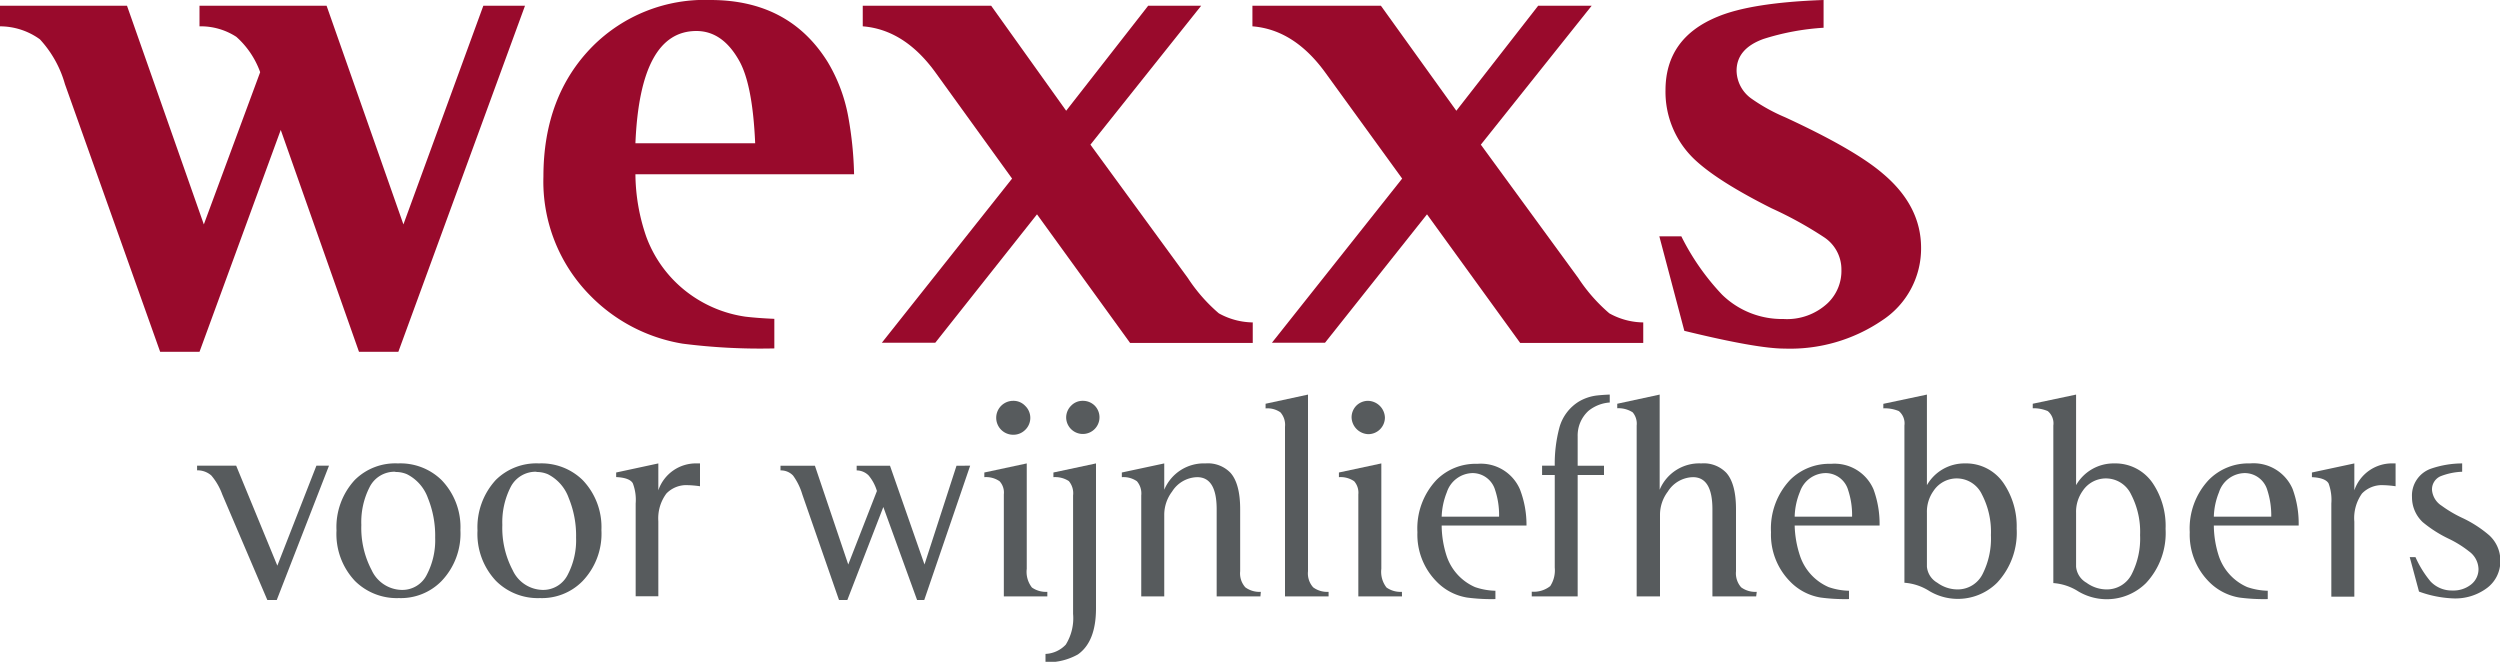
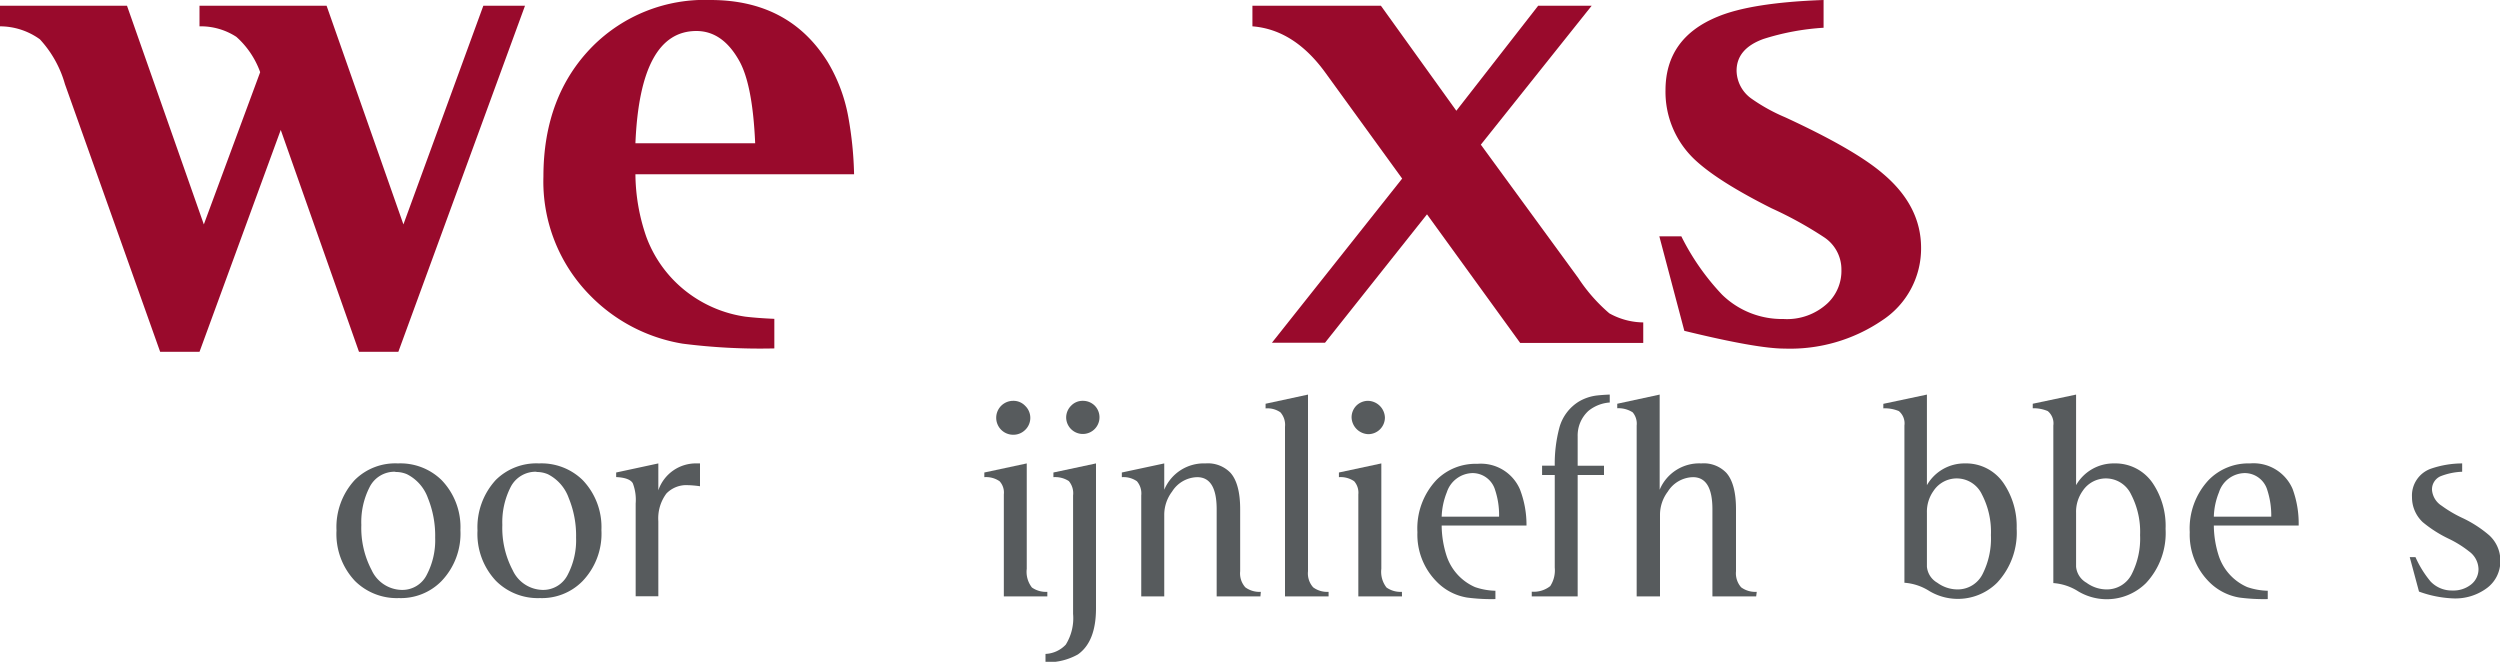
<svg xmlns="http://www.w3.org/2000/svg" id="Layer_1" data-name="Layer 1" viewBox="0 0 300 79.42">
  <defs>
    <style>.cls-1{fill:#990a2c;}.cls-2{fill:#575b5d;}</style>
  </defs>
  <path class="cls-1" d="M47.8,42.22H43.08L33.69,15.59,23.94,42.22H19.22L7.79,10.09a13.2,13.2,0,0,0-3-5.37A8.2,8.2,0,0,0,0,3.16V.69H15.24l9.22,26.24L31.22,8.66a10.36,10.36,0,0,0-2.86-4.24,7.82,7.82,0,0,0-4.42-1.26V.69H39.19l9.22,26.24L58,.69h5Z" />
  <path class="cls-1" d="M102.49,20.91H76.25a23.43,23.43,0,0,0,1.3,7.49,14.81,14.81,0,0,0,5.84,7.32A15,15,0,0,0,89.45,38c.93.11,2.08.2,3.47.26v3.55a73.38,73.38,0,0,1-11-.57,20.09,20.09,0,0,1-11.12-5.8,19.45,19.45,0,0,1-5.59-14.24q0-9.66,5.89-15.63A19,19,0,0,1,85.25,0Q94.7,0,99.33,7.45A19.6,19.6,0,0,1,101.79,14,43.66,43.66,0,0,1,102.49,20.91ZM76.25,17.19H90.62q-.3-7-1.9-9.87-2-3.6-5.15-3.6Q76.81,3.72,76.25,17.19Z" />
-   <path class="cls-1" d="M105.82,41.13l15.63-19.7L112.23,8.66q-3.72-5.11-8.7-5.5V.69h15.41l9,12.6L137.78.69h6.36L130.85,17.36l11.69,16a19.85,19.85,0,0,0,3.72,4.24,8.6,8.6,0,0,0,4.07,1.09v2.46H135.61L124.44,25.72,112.23,41.13Z" />
  <path class="cls-1" d="M152.63,41.13l15.63-19.7L159,8.66q-3.73-5.11-8.71-5.5V.69h15.42l9.05,12.6L184.58.69H191l-13.3,16.67,11.69,16a20.1,20.1,0,0,0,3.73,4.24,8.53,8.53,0,0,0,4.07,1.09v2.46H182.42L171.24,25.72,159,41.13Z" />
  <path class="cls-1" d="M218.83,0V3.33a29.73,29.73,0,0,0-7.23,1.35q-3.21,1.17-3.21,3.81a4.19,4.19,0,0,0,1.82,3.37,21.43,21.43,0,0,0,4,2.21q8.36,3.86,11.73,6.76,4.59,3.86,4.59,8.92a10.3,10.3,0,0,1-4.68,8.7,19.62,19.62,0,0,1-11.73,3.38q-3.29,0-12-2.13l-3-11.34h2.64a28.8,28.8,0,0,0,4.89,7A10.28,10.28,0,0,0,214,38.28a7.14,7.14,0,0,0,5.33-1.91,5.35,5.35,0,0,0,1.64-4,4.62,4.62,0,0,0-2.08-3.9A46.11,46.11,0,0,0,212.6,25q-6.81-3.42-9.49-6.1a11.15,11.15,0,0,1-3.25-8.06q0-6.27,6.24-8.83Q210.17.31,218.83,0Z" />
-   <path class="cls-2" d="M39.48,55.88,33.21,72H32.08L26.67,59.33a7.36,7.36,0,0,0-1.31-2.27,2.51,2.51,0,0,0-1.71-.62v-.56h4.69l4.94,12,4.69-12Z" />
  <path class="cls-2" d="M47.75,55.61a7.07,7.07,0,0,1,5.24,2,8.12,8.12,0,0,1,2.26,6,8.23,8.23,0,0,1-2.31,6.16,6.83,6.83,0,0,1-5.07,2,7.12,7.12,0,0,1-5.28-2.06,8.21,8.21,0,0,1-2.21-6.05,8.34,8.34,0,0,1,2.2-6.07A6.88,6.88,0,0,1,47.75,55.61Zm-.3,1a3.34,3.34,0,0,0-3.09,1.83,9.19,9.19,0,0,0-1,4.55,10.85,10.85,0,0,0,1.24,5.43,4.06,4.06,0,0,0,3.62,2.37,3.27,3.27,0,0,0,3-1.83,8.91,8.91,0,0,0,1-4.44,12,12,0,0,0-.87-4.75,5.12,5.12,0,0,0-2.51-2.86A3.34,3.34,0,0,0,47.45,56.64Z" />
  <path class="cls-2" d="M64.68,55.61a7.07,7.07,0,0,1,5.24,2,8.15,8.15,0,0,1,2.25,6,8.22,8.22,0,0,1-2.3,6.16,6.83,6.83,0,0,1-5.07,2,7.1,7.1,0,0,1-5.28-2.06,8.21,8.21,0,0,1-2.22-6.05,8.38,8.38,0,0,1,2.2-6.07A6.91,6.91,0,0,1,64.68,55.61Zm-.3,1a3.37,3.37,0,0,0-3.1,1.83,9.3,9.3,0,0,0-1,4.55,10.85,10.85,0,0,0,1.24,5.43,4.05,4.05,0,0,0,3.61,2.37,3.29,3.29,0,0,0,3-1.83,8.91,8.91,0,0,0,1-4.44,11.81,11.81,0,0,0-.88-4.75,5.11,5.11,0,0,0-2.5-2.86A3.38,3.38,0,0,0,64.38,56.64Z" />
  <path class="cls-2" d="M84,55.61v2.74a12.07,12.07,0,0,0-1.44-.13,3.32,3.32,0,0,0-2.59,1A5,5,0,0,0,79,62.55v9H76.28V60.42A5.54,5.54,0,0,0,75.94,58c-.24-.44-.91-.7-2-.75V56.7L79,55.61v3.23a4.76,4.76,0,0,1,4.68-3.23Z" />
-   <path class="cls-2" d="M116.42,55.88,110.91,72h-.86L106,60.84,101.68,72h-1l-4.4-12.66a7.48,7.48,0,0,0-1.11-2.27,2,2,0,0,0-1.51-.62v-.56h4.13l4,11.85,3.44-8.82a5.18,5.18,0,0,0-1-1.87,2.05,2.05,0,0,0-1.43-.6v-.56h4l4.14,11.85,3.84-11.85Z" />
  <path class="cls-2" d="M125.68,71.57h-5.22V59.33a2,2,0,0,0-.51-1.58,2.84,2.84,0,0,0-1.83-.49V56.7l5.09-1.09V68.26a3.06,3.06,0,0,0,.62,2.24,2.93,2.93,0,0,0,1.85.52Zm-4.1-23.47a1.93,1.93,0,0,1,1.45.61,2,2,0,0,1,0,2.87,2,2,0,0,1-1.45.59,2,2,0,0,1,0-4.07Z" />
  <path class="cls-2" d="M131.52,55.61V73q0,4-2.17,5.53a7.43,7.43,0,0,1-3.89.94v-1a3.56,3.56,0,0,0,2.43-1.11,6,6,0,0,0,.88-3.7V59.46a2.27,2.27,0,0,0-.51-1.73,3,3,0,0,0-1.85-.47V56.7Zm-1.58-7.51a2,2,0,0,1,1.46.61,2,2,0,1,1-3.46,1.42,2,2,0,0,1,.59-1.44A1.89,1.89,0,0,1,129.94,48.1Z" />
  <path class="cls-2" d="M151.25,71.57H146V61.11q0-3.86-2.35-3.85a3.66,3.66,0,0,0-3,1.73,4.61,4.61,0,0,0-.94,2.81v9.77h-2.76V59.46a2.26,2.26,0,0,0-.52-1.71,2.82,2.82,0,0,0-1.81-.49V56.7l5.09-1.09v3.16a5.14,5.14,0,0,1,4.95-3.16,3.76,3.76,0,0,1,3,1.13c.77.87,1.16,2.33,1.16,4.37v7.44a2.5,2.5,0,0,0,.62,1.93,2.86,2.86,0,0,0,1.86.54Z" />
  <path class="cls-2" d="M159.43,71.57H154.2V51.21a2.26,2.26,0,0,0-.55-1.73,2.71,2.71,0,0,0-1.78-.47v-.56l5.09-1.1v21.2a2.5,2.5,0,0,0,.62,1.93,2.82,2.82,0,0,0,1.85.54Z" />
  <path class="cls-2" d="M168.24,71.57H163V59.33a2.08,2.08,0,0,0-.5-1.58,2.86,2.86,0,0,0-1.83-.49V56.7l5.09-1.09V68.26a3.06,3.06,0,0,0,.62,2.24,2.91,2.91,0,0,0,1.85.52Zm-4.1-23.47a2.08,2.08,0,0,1,2.05,2,2,2,0,0,1-2,2,2.08,2.08,0,0,1-2-2,2,2,0,0,1,.59-1.44A2,2,0,0,1,164.14,48.1Z" />
  <path class="cls-2" d="M183.18,63.06H173a12.15,12.15,0,0,0,.59,3.64A6.21,6.21,0,0,0,177,70.45a8,8,0,0,0,2.45.44v1a22.46,22.46,0,0,1-3.38-.18,6.57,6.57,0,0,1-3.69-1.93,8,8,0,0,1-2.29-5.92,8.47,8.47,0,0,1,2.29-6.27,6.62,6.62,0,0,1,4.9-1.93,5.1,5.1,0,0,1,5.11,3.06A11.8,11.8,0,0,1,183.18,63.06ZM173,62h6.89a9.55,9.55,0,0,0-.47-3.18,2.83,2.83,0,0,0-2.71-2.05,3.32,3.32,0,0,0-3.09,2.3A8.61,8.61,0,0,0,173,62Z" />
  <path class="cls-2" d="M193.17,47.35v.95a4.54,4.54,0,0,0-2.55,1,4,4,0,0,0-1.3,3.08v3.51h3.16V57h-3.16V71.57h-5.51V71a3.16,3.16,0,0,0,2.22-.67,3.46,3.46,0,0,0,.54-2.22V57h-1.52V55.88h1.52a16.85,16.85,0,0,1,.55-4.54,5.32,5.32,0,0,1,2.34-3.15,5.55,5.55,0,0,1,2.15-.73C192.06,47.41,192.58,47.37,193.17,47.35Z" />
  <path class="cls-2" d="M210.74,71.57h-5.25V61.11q0-3.86-2.35-3.85a3.66,3.66,0,0,0-3,1.73,4.61,4.61,0,0,0-.94,2.81v9.77H196.4V51.06a2.09,2.09,0,0,0-.48-1.58,3.14,3.14,0,0,0-1.85-.49v-.54l5.09-1.1V58.77a5.14,5.14,0,0,1,5-3.16,3.75,3.75,0,0,1,3,1.13c.77.87,1.16,2.33,1.16,4.37v7.44a2.54,2.54,0,0,0,.62,1.93,2.87,2.87,0,0,0,1.87.54Z" />
-   <path class="cls-2" d="M225.55,63.06H215.36A12.48,12.48,0,0,0,216,66.7a6.24,6.24,0,0,0,3.43,3.75,8,8,0,0,0,2.45.44v1a22.3,22.3,0,0,1-3.37-.18,6.57,6.57,0,0,1-3.7-1.93,8,8,0,0,1-2.29-5.92,8.51,8.51,0,0,1,2.29-6.27,6.65,6.65,0,0,1,4.91-1.93,5.09,5.09,0,0,1,5.1,3.06A12,12,0,0,1,225.55,63.06ZM215.36,62h6.89a9.55,9.55,0,0,0-.47-3.18,2.82,2.82,0,0,0-2.7-2.05A3.3,3.3,0,0,0,216,59,8.36,8.36,0,0,0,215.36,62Z" />
  <path class="cls-2" d="M231.23,47.35V58.22a5.19,5.19,0,0,1,4.57-2.61A5.44,5.44,0,0,1,240.44,58,9.19,9.19,0,0,1,242,63.43a8.79,8.79,0,0,1-2.35,6.5,6.69,6.69,0,0,1-8.12,1,6.41,6.41,0,0,0-3-1V51.06a1.91,1.91,0,0,0-.67-1.73A4.38,4.38,0,0,0,226,49v-.54Zm0,14.18V68a2.47,2.47,0,0,0,1.25,1.93,4.11,4.11,0,0,0,2.43.8,3.33,3.33,0,0,0,3-1.84,9.44,9.44,0,0,0,1-4.68,9.72,9.72,0,0,0-1.08-4.88,3.34,3.34,0,0,0-5.81-.42A4.31,4.31,0,0,0,231.23,61.53Z" />
  <path class="cls-2" d="M249.13,47.35V58.22a5.19,5.19,0,0,1,4.57-2.61A5.42,5.42,0,0,1,258.34,58a9.19,9.19,0,0,1,1.53,5.47,8.79,8.79,0,0,1-2.35,6.5,6.69,6.69,0,0,1-8.12,1,6.41,6.41,0,0,0-3-1V51.06a1.91,1.91,0,0,0-.67-1.73,4.38,4.38,0,0,0-1.8-.34v-.54Zm0,14.18V68a2.47,2.47,0,0,0,1.25,1.93,4.11,4.11,0,0,0,2.43.8,3.33,3.33,0,0,0,3-1.84,9.44,9.44,0,0,0,1-4.68,9.72,9.72,0,0,0-1.08-4.88,3.34,3.34,0,0,0-5.81-.42A4.31,4.31,0,0,0,249.13,61.53Z" />
  <path class="cls-2" d="M275.84,63.06H265.66a12.15,12.15,0,0,0,.59,3.64,6.2,6.2,0,0,0,3.42,3.75,8.11,8.11,0,0,0,2.46.44v1a22.46,22.46,0,0,1-3.38-.18,6.63,6.63,0,0,1-3.7-1.93,8,8,0,0,1-2.28-5.92,8.5,8.5,0,0,1,2.28-6.27A6.66,6.66,0,0,1,270,55.61a5.1,5.1,0,0,1,5.11,3.06A12,12,0,0,1,275.84,63.06ZM265.66,62h6.89a9.82,9.82,0,0,0-.47-3.18,2.83,2.83,0,0,0-2.71-2.05,3.3,3.3,0,0,0-3.09,2.3A8.38,8.38,0,0,0,265.66,62Z" />
-   <path class="cls-2" d="M287.47,55.61v2.74a12.07,12.07,0,0,0-1.44-.13,3.33,3.33,0,0,0-2.59,1,5.08,5.08,0,0,0-.92,3.38v9h-2.76V60.42a5.74,5.74,0,0,0-.33-2.41c-.25-.44-.92-.7-2-.75V56.7l5.09-1.09v3.23a4.77,4.77,0,0,1,4.69-3.23Z" />
  <path class="cls-2" d="M295.46,55.61v1a7.88,7.88,0,0,0-2.62.55,1.72,1.72,0,0,0-1,1.63A2.49,2.49,0,0,0,293,60.69a14.94,14.94,0,0,0,2.39,1.42,14.16,14.16,0,0,1,3.31,2.12,4.09,4.09,0,0,1,1.34,3,4,4,0,0,1-1.78,3.46,6.34,6.34,0,0,1-3.83,1.12,13.41,13.41,0,0,1-4.15-.82l-1.11-4.13h.69a12.31,12.31,0,0,0,1.81,2.92,3.5,3.5,0,0,0,2.62,1.08,3.39,3.39,0,0,0,2.2-.69,2.33,2.33,0,0,0,.93-1.9,2.7,2.7,0,0,0-1.13-2.1,12.85,12.85,0,0,0-2.42-1.51,15,15,0,0,1-3.14-2,4.09,4.09,0,0,1-1.29-3,3.41,3.41,0,0,1,2.25-3.41A11.62,11.62,0,0,1,295.46,55.61Z" />
</svg>